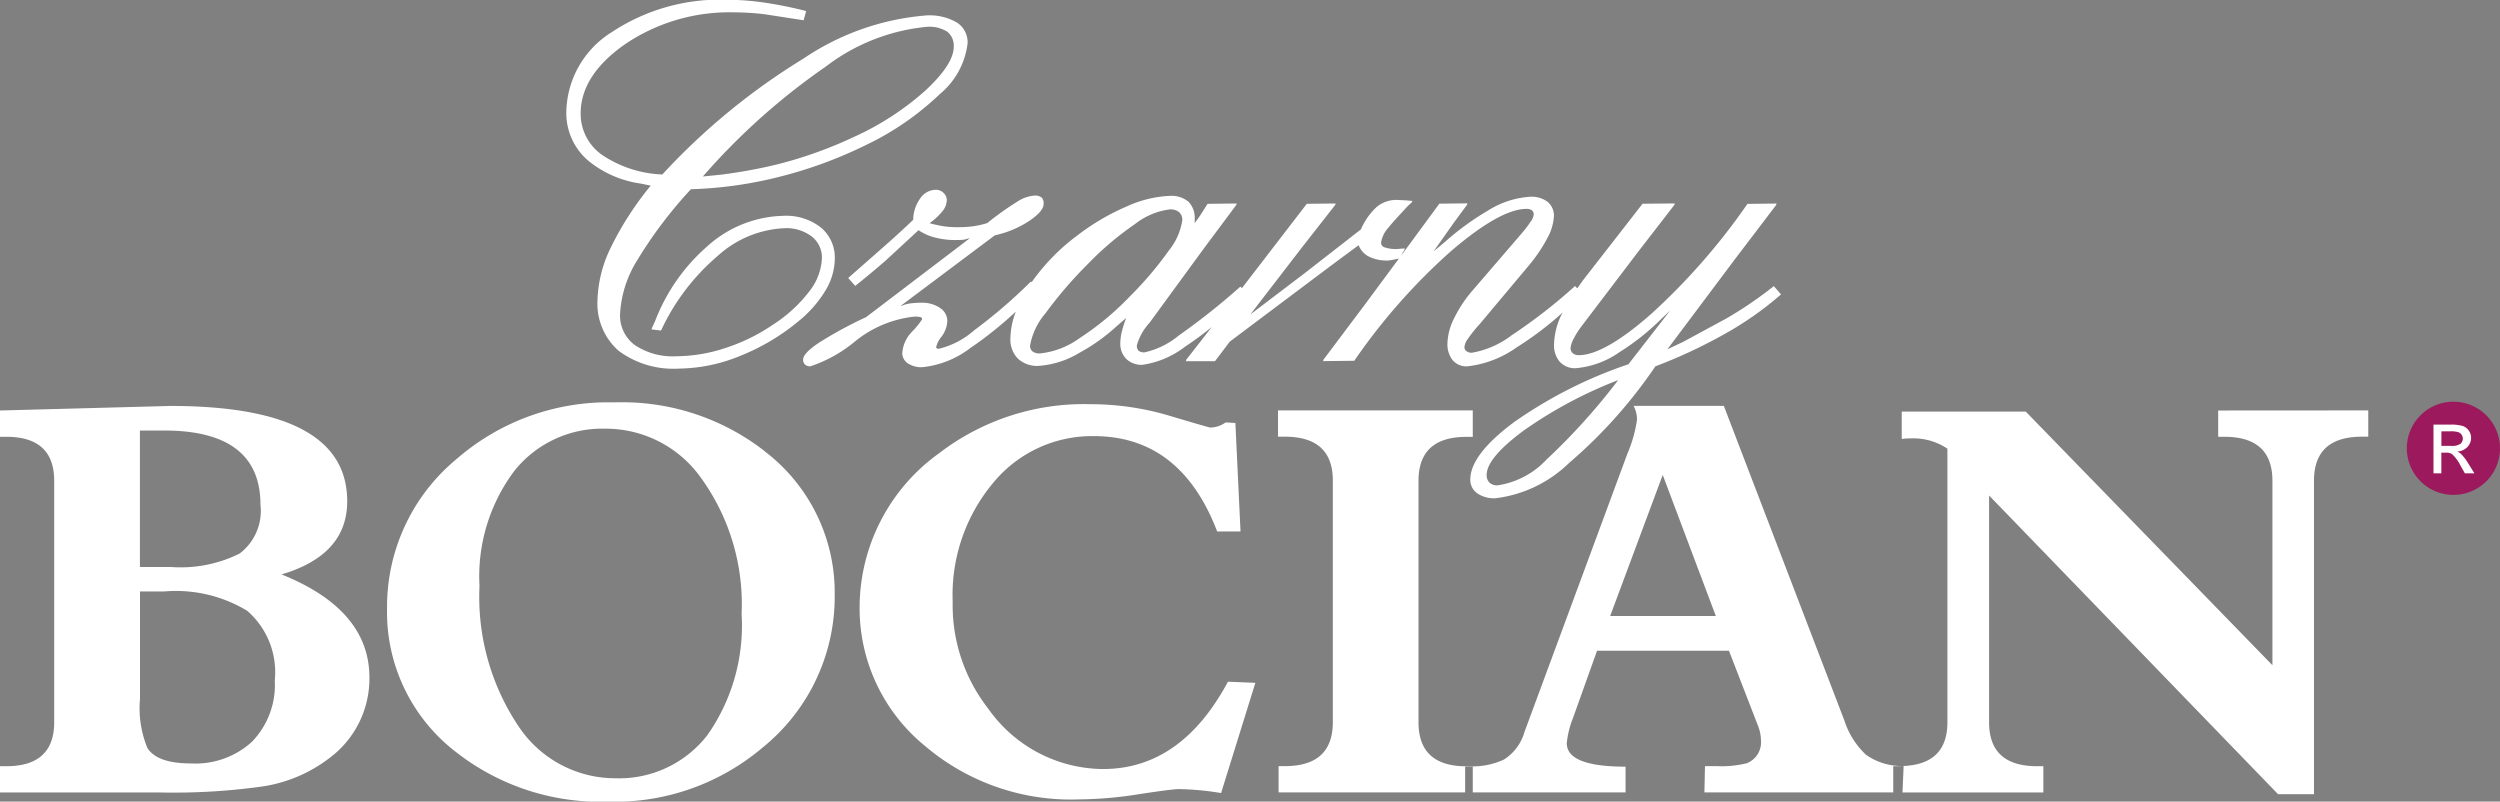
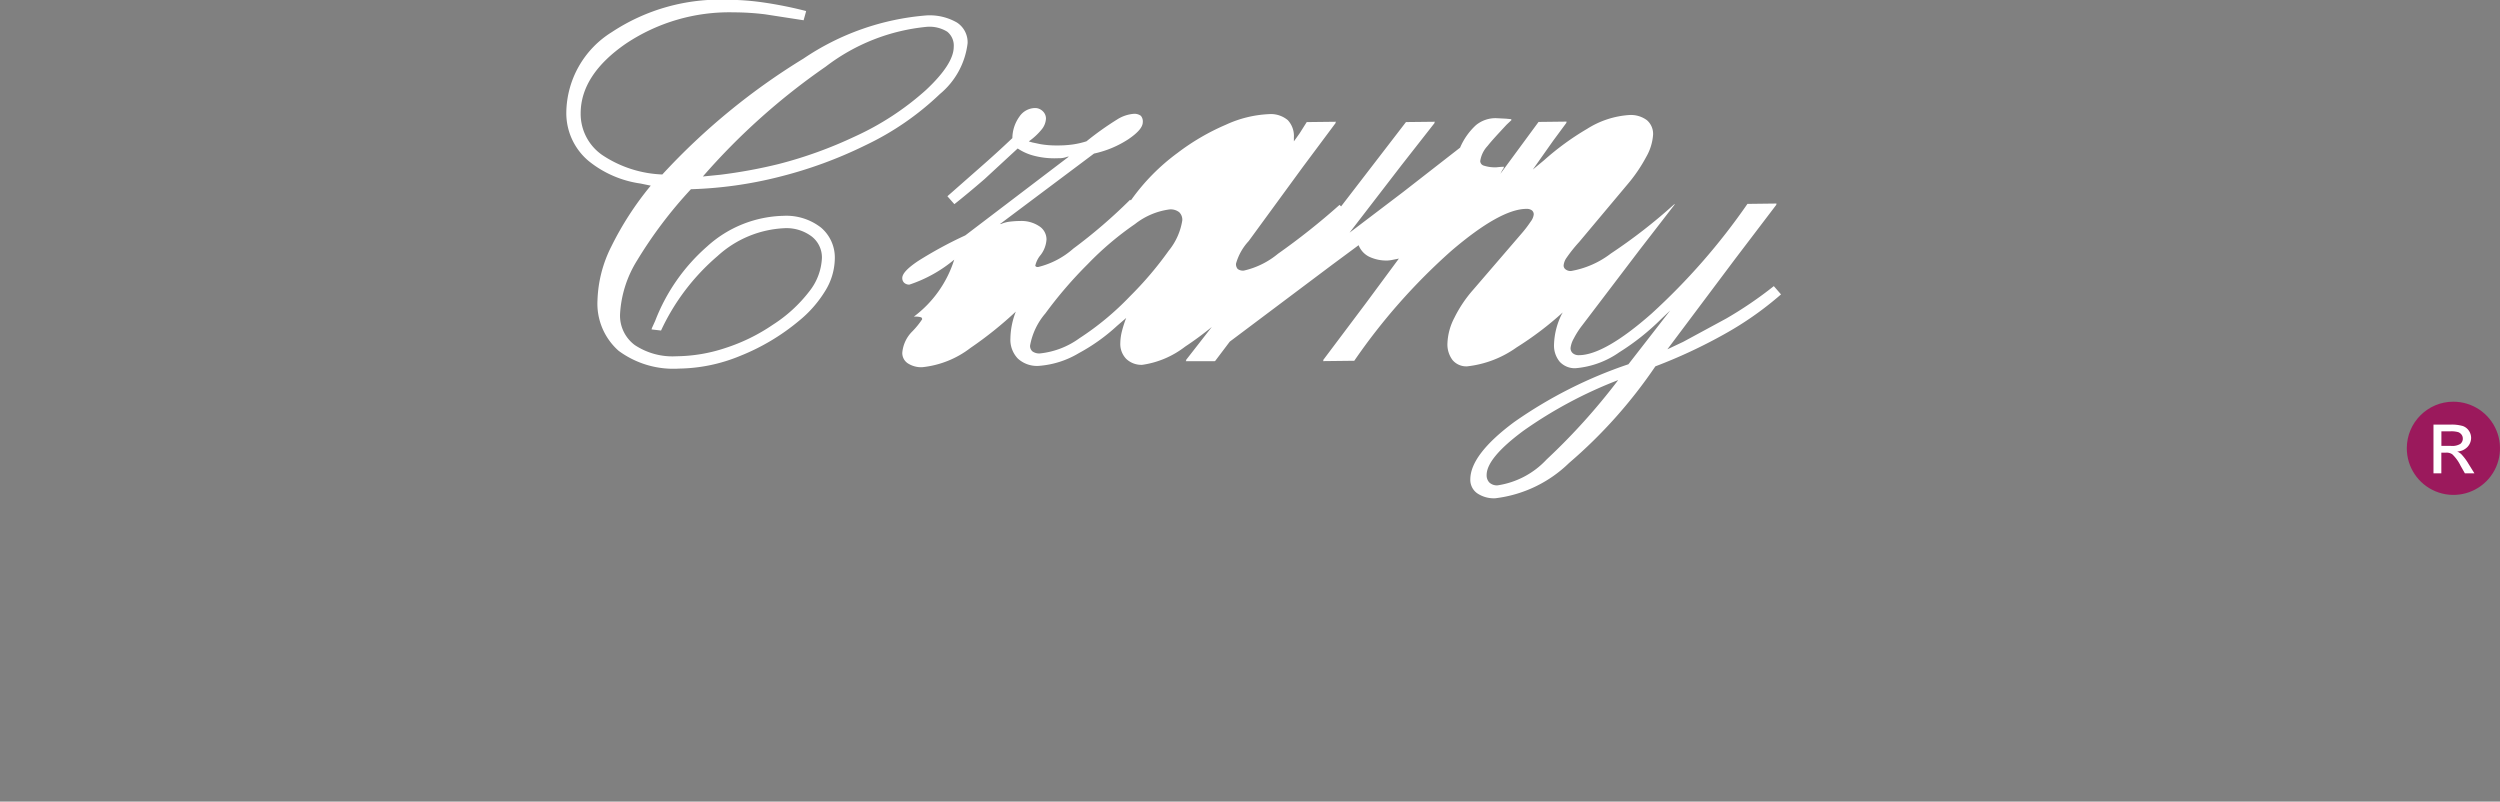
<svg xmlns="http://www.w3.org/2000/svg" width="126.32" height="40.503">
  <rect width="100%" height="100%" fill="#808080" stroke="none" />
  <path d="M123.965 20.297c.953 0 1.811.574 2.176 1.454s.163 1.893-.51 2.566-1.686.875-2.566.51-1.454-1.223-1.454-2.176c0-1.301 1.054-2.355 2.355-2.355" fill="#9b195c" fill-rule="evenodd" />
  <g fill="#fff">
-     <path d="M14.226 29.024q3.318-.983 3.318-3.695 0-4.818-8.947-4.817l-8.6.23v1.328h.317q2.426 0 2.424 2.222v12.2q0 2.224-2.424 2.224h-.317v1.327h8.137c1.678.034 3.356-.063 5.019-.289 1.283-.172 2.498-.681 3.522-1.473a5 5 0 0 0 1.991-4.039q.003-3.433-4.44-5.218zm-7.157-7.271h1.222q4.868 0 4.87 3.751a2.7 2.7 0 0 1-1.056 2.467c-1.073.533-2.269.767-3.463.678H7.069zm5.68 15.711a4.24 4.24 0 0 1-3.1 1.111c-1.14 0-1.871-.26-2.2-.779a5.27 5.27 0 0 1-.375-2.482v-5.43H8.32a6.94 6.94 0 0 1 4.174.981 4.11 4.11 0 0 1 1.39 3.52 4.11 4.11 0 0 1-1.135 3.074zm61.349 1.256q-2.424 0-2.424-2.224v-12.2q0-2.223 2.424-2.222h.318v-1.337h-9.841v1.328h.346q2.425 0 2.424 2.222v12.2q0 2.224-2.424 2.224h-.316v1.327h9.425v-1.3l.386-.014v-.013zm37.982-17.978v1.328h.317q2.422 0 2.424 2.222v9.32l-12.465-12.816h-6.265v1.384a2.93 2.93 0 0 1 .461-.029c.655-.028 1.302.155 1.847.52v13.82c0 1.44-.769 2.174-2.294 2.216.029 0 .053.006.082.008l-.058 1.327h7.117v-1.327h-.317q-2.426 0-2.424-2.224V25.037l14.6 15.091h1.817V24.287q0-2.223 2.425-2.222h.317v-1.328zM93.191 36.401l-6.09-15.894h-4.559c.112.214.172.451.174.692-.086.598-.252 1.181-.491 1.736l-5.194 14.043a2.43 2.43 0 0 1-1.04 1.4c-.494.229-1.031.347-1.575.346v1.314h7.721v-1.3q-2.972 0-2.971-1.187a4.63 4.63 0 0 1 .317-1.279l1.212-3.391h6.666l1.471 3.8c.093.231.142.478.145.727a1.13 1.13 0 0 1-.722 1.159c-.491.119-.996.168-1.5.145h-.606l-.029 1.327h9.542v-1.324h.317c.046 0 .085-.007.13-.008-.652.003-1.289-.195-1.823-.569-.507-.477-.883-1.074-1.095-1.737zm-11.832-5.277l2.655-7.127 2.683 7.127zm-42.7-8.31c-2.168-1.698-4.865-2.577-7.617-2.482a11.67 11.67 0 0 0-7.966 2.856c-2.253 1.86-3.546 4.638-3.519 7.56a8.91 8.91 0 0 0 3.515 7.276 11.82 11.82 0 0 0 7.648 2.482c2.856.086 5.642-.891 7.82-2.74 2.317-1.872 3.655-4.698 3.635-7.676a8.96 8.96 0 0 0-3.52-7.274zm-2.918 14.333a5.64 5.64 0 0 1-4.65 2.177c-1.956.001-3.784-.975-4.873-2.6-1.412-2.097-2.11-4.593-1.99-7.118a8.88 8.88 0 0 1 1.763-5.815c1.11-1.39 2.809-2.179 4.587-2.13a5.9 5.9 0 0 1 4.877 2.534 10.88 10.88 0 0 1 2.016 6.829 9.62 9.62 0 0 1-1.73 6.123zm19.987 1.711a7.15 7.15 0 0 1-5.8-3.059 8.48 8.48 0 0 1-1.791-5.4 8.82 8.82 0 0 1 2.054-6.011c1.248-1.514 3.116-2.379 5.078-2.352q4.386 0 6.233 4.819h1.179l-.26-5.483-.49-.029c-.227.165-.499.256-.78.26q-.057 0-2.048-.592a13.9 13.9 0 0 0-3.981-.587 12.01 12.01 0 0 0-7.676 2.481c-2.513 1.8-4.006 4.7-4.011 7.791-.013 2.705 1.196 5.272 3.29 6.984a11.37 11.37 0 0 0 7.79 2.712 20.08 20.08 0 0 0 3.016-.26q1.688-.26 2.034-.261c.715.013 1.429.08 2.134.2l1.732-5.569-1.385-.057q-2.367 4.415-6.318 4.413z" />
    <path d="M123.359 22.53h.483c.164.017.33-.018.473-.1.082-.066.129-.166.126-.271.001-.07-.021-.138-.062-.194s-.1-.103-.167-.129a1.27 1.27 0 0 0-.4-.042h-.453zm-.4 1.386v-2.461h.846c.212-.01.424.014.629.069a.61.61 0 0 1 .312.238.64.64 0 0 1 .114.36c.001.176-.069.346-.193.471a.77.77 0 0 1-.514.223c.078.029.149.074.209.131.14.148.263.311.365.487l.3.482h-.482l-.22-.388a2 2 0 0 0-.417-.574c-.094-.062-.206-.091-.318-.082h-.234v1.044z" fill-rule="evenodd" />
-     <path d="M41.706 14.684a3.18 3.18 0 0 0 .475-1.595c.024-.61-.234-1.197-.7-1.592a2.85 2.85 0 0 0-1.892-.592 5.93 5.93 0 0 0-3.854 1.543 9.54 9.54 0 0 0-2.629 3.763l-.179.394h.01l-.018.04.482.056a11.08 11.08 0 0 1 2.858-3.766 5.37 5.37 0 0 1 3.383-1.405 2.12 2.12 0 0 1 1.374.42 1.34 1.34 0 0 1 .514 1.084 2.92 2.92 0 0 1-.646 1.7 7.21 7.21 0 0 1-1.834 1.675 9.3 9.3 0 0 1-2.389 1.172c-.799.269-1.635.411-2.478.42-.746.045-1.486-.154-2.109-.566a1.85 1.85 0 0 1-.744-1.559c.052-.963.349-1.898.861-2.715a22.07 22.07 0 0 1 2.72-3.6c1.502-.044 2.995-.253 4.451-.623a21.88 21.88 0 0 0 4.371-1.6 14.32 14.32 0 0 0 3.758-2.587 3.93 3.93 0 0 0 1.4-2.567 1.19 1.19 0 0 0-.541-1.047c-.467-.266-1.001-.391-1.537-.358a12.9 12.9 0 0 0-6.215 2.181 33.37 33.37 0 0 0-7.132 5.856c-1.087-.04-2.142-.383-3.045-.989a2.53 2.53 0 0 1-1.081-2.1c0-1.292.768-2.476 2.282-3.52A9.4 9.4 0 0 1 37.076.624a13.18 13.18 0 0 1 1.587.1l1.942.3.115-.414V.599h0l.012-.041a20.5 20.5 0 0 0-2.133-.43 13.03 13.03 0 0 0-1.83-.139 9.9 9.9 0 0 0-5.854 1.633 4.85 4.85 0 0 0-2.3 4.04c-.017.951.397 1.859 1.125 2.471a5.35 5.35 0 0 0 2.627 1.141l.514.106a15.78 15.78 0 0 0-2 3.091c-.424.837-.66 1.757-.691 2.695-.055.971.338 1.914 1.066 2.558a4.65 4.65 0 0 0 3.061.9 8.34 8.34 0 0 0 3.089-.644 10.96 10.96 0 0 0 2.949-1.756 5.94 5.94 0 0 0 1.351-1.54zm-6.192-5.766c1.829-2.101 3.914-3.965 6.205-5.549a9.95 9.95 0 0 1 5.126-2.015c.357-.026.714.061 1.019.249a.9.9 0 0 1 .326.766c0 .575-.471 1.307-1.4 2.176-1.076.967-2.294 1.762-3.611 2.359a21.48 21.48 0 0 1-3.839 1.385c-.968.238-1.949.418-2.938.54l-.888.089zm54.114 5.539a19.73 19.73 0 0 1-2.413 1.642l-2.166 1.173-.8.378 3.421-4.563 2.1-2.761h-.032l.032-.042-1.475.018a32.42 32.42 0 0 1-4.845 5.544c-1.588 1.4-2.824 2.1-3.673 2.1a.45.45 0 0 1-.309-.1c-.075-.067-.116-.164-.111-.265.021-.166.076-.326.16-.471a4.23 4.23 0 0 1 .426-.667l2.906-3.822 1.779-2.3h-.032l.032-.042-1.633.016-3.014 3.873-.285.4-.111-.117a27.1 27.1 0 0 1-3.2 2.487 4.6 4.6 0 0 1-2.019.886c-.097.005-.193-.024-.271-.083a.24.24 0 0 1-.1-.192.8.8 0 0 1 .153-.4 7.42 7.42 0 0 1 .631-.789l2.432-2.9a7.8 7.8 0 0 0 .957-1.4 2.61 2.61 0 0 0 .348-1.124.91.91 0 0 0-.312-.733c-.258-.19-.574-.282-.893-.261a4.53 4.53 0 0 0-2.13.7c-.777.456-1.506.988-2.178 1.588l-.564.468 1.03-1.459.682-.923h-.03l.03-.042-1.422.017-1.929 2.623.09-.177.092-.137h-.022l.022-.044c-.081 0-.206.009-.37.027a1.83 1.83 0 0 1-.645-.083c-.106-.027-.182-.121-.185-.231a1.42 1.42 0 0 1 .374-.768c.211-.269.54-.618.956-1.069l.253-.239h-.031l.036-.039-.28-.027-.5-.026a1.56 1.56 0 0 0-1.025.353 3.3 3.3 0 0 0-.8 1.136l-2.887 2.248-2.7 2.05 2.628-3.413 1.685-2.151h-.033l.033-.042-1.461.016-3.279 4.262-.077-.078a34.8 34.8 0 0 1-3.11 2.469 4.13 4.13 0 0 1-1.727.852c-.109.011-.218-.017-.308-.08-.065-.076-.096-.175-.086-.274a2.78 2.78 0 0 1 .639-1.137l2.736-3.744 1.673-2.244h-.031l.031-.042-1.476.017-.363.575-.286.4v-.193a1.17 1.17 0 0 0-.311-.884c-.266-.218-.605-.326-.948-.3-.752.035-1.489.216-2.172.533-.874.374-1.698.855-2.454 1.432a10.47 10.47 0 0 0-2.35 2.392l-.04-.03a26.25 26.25 0 0 1-2.87 2.468 4.18 4.18 0 0 1-1.779.93c-.081 0-.112-.012-.143-.063.046-.204.141-.393.277-.551.173-.227.274-.5.291-.784-.002-.273-.143-.525-.375-.669-.282-.183-.613-.273-.949-.259-.176.001-.352.012-.527.033a1.56 1.56 0 0 0-.433.114l-.073.012 4.757-3.565c.619-.134 1.209-.38 1.739-.727.489-.333.726-.615.726-.861a.43.43 0 0 0-.1-.322.55.55 0 0 0-.34-.1 1.83 1.83 0 0 0-.861.29 15.4 15.4 0 0 0-1.545 1.1 4.31 4.31 0 0 1-.674.157 5.4 5.4 0 0 1-.793.052 4.74 4.74 0 0 1-.858-.065l-.423-.089c-.053-.019-.115-.03-.165-.052.239-.167.454-.366.64-.591a.94.94 0 0 0 .227-.561.51.51 0 0 0-.165-.375c-.105-.102-.246-.159-.393-.157a.97.97 0 0 0-.788.44 1.89 1.89 0 0 0-.352 1.079q-.806.765-1.624 1.479l-1.659 1.459.352.4q.687-.542 1.528-1.27l1.672-1.544a2.64 2.64 0 0 0 .834.37c.336.086.682.129 1.029.127l.318-.007a1.16 1.16 0 0 0 .324-.071l.082-.009-5.235 3.982a20.6 20.6 0 0 0-2.372 1.286c-.546.364-.812.648-.812.868-.003.092.033.18.1.243a.37.37 0 0 0 .26.09 6.92 6.92 0 0 0 2.265-1.262A5.74 5.74 0 0 1 46.174 16a1.02 1.02 0 0 1 .369.034c.034.021.054.06.051.1-.144.217-.309.421-.492.607a1.72 1.72 0 0 0-.511 1.083c-.005.216.102.419.283.537.216.137.469.205.724.193a4.8 4.8 0 0 0 2.436-.972 19.26 19.26 0 0 0 2.294-1.838 3.89 3.89 0 0 0-.274 1.353 1.37 1.37 0 0 0 .377 1.022 1.43 1.43 0 0 0 1.041.369 4.58 4.58 0 0 0 2.042-.646c.697-.376 1.345-.839 1.927-1.376l.463-.4a5.84 5.84 0 0 0-.217.677 2.6 2.6 0 0 0-.08.591 1.08 1.08 0 0 0 .3.8 1.11 1.11 0 0 0 .81.3 4.6 4.6 0 0 0 2.164-.919 16.33 16.33 0 0 0 1.35-.995l-1.316 1.687h.033l-.033.042h1.456c.013 0 .026-.006.034-.016l.732-.97 5.171-3.882 1.34-.992a1.1 1.1 0 0 0 .516.574 2.02 2.02 0 0 0 .958.2c.091-.006.18-.019.269-.039l.292-.058-1.662 2.248-2.172 2.891h.031l-.032.042 1.581-.018a30.48 30.48 0 0 1 4.9-5.551c1.646-1.409 2.924-2.124 3.8-2.124a.43.43 0 0 1 .276.076c.062.052.096.131.091.212a.73.73 0 0 1-.152.353c-.133.199-.277.39-.433.571l-2.468 2.868a6.45 6.45 0 0 0-.957 1.424 3.02 3.02 0 0 0-.349 1.274c-.019.311.074.618.262.867a.91.91 0 0 0 .733.312c.902-.1 1.763-.43 2.5-.958a16.4 16.4 0 0 0 2.33-1.766l-.066.12a3.66 3.66 0 0 0-.374 1.491 1.28 1.28 0 0 0 .288.881c.209.223.507.342.812.325a4.5 4.5 0 0 0 2.2-.806 12.08 12.08 0 0 0 2.136-1.7l.435-.41-2.112 2.717a22.64 22.64 0 0 0-5.771 2.919c-1.472 1.092-2.218 2.066-2.218 2.9a.83.83 0 0 0 .347.7c.269.18.589.269.912.253 1.405-.168 2.715-.794 3.728-1.781a24.55 24.55 0 0 0 4.363-4.885 26.01 26.01 0 0 0 3.476-1.621 16.67 16.67 0 0 0 2.873-2.015zM59.107 10.58a.7.7 0 0 1 .474.141c.11.107.168.258.158.411-.088.564-.325 1.095-.687 1.537a17.74 17.74 0 0 1-1.961 2.307 14.28 14.28 0 0 1-2.55 2.115 4.12 4.12 0 0 1-1.994.767.59.59 0 0 1-.376-.1c-.086-.075-.131-.186-.123-.3a3.43 3.43 0 0 1 .772-1.621c.651-.888 1.37-1.724 2.15-2.5a15.53 15.53 0 0 1 2.379-2.016 3.58 3.58 0 0 1 1.758-.741zm19.04 12.636a4.24 4.24 0 0 1-2.477 1.308.56.56 0 0 1-.413-.141.52.52 0 0 1-.14-.385c0-.574.635-1.332 1.887-2.253a22.03 22.03 0 0 1 4.76-2.54 31.68 31.68 0 0 1-3.617 4.011z" />
+     <path d="M41.706 14.684a3.18 3.18 0 0 0 .475-1.595c.024-.61-.234-1.197-.7-1.592a2.85 2.85 0 0 0-1.892-.592 5.93 5.93 0 0 0-3.854 1.543 9.54 9.54 0 0 0-2.629 3.763l-.179.394h.01l-.018.04.482.056a11.08 11.08 0 0 1 2.858-3.766 5.37 5.37 0 0 1 3.383-1.405 2.12 2.12 0 0 1 1.374.42 1.34 1.34 0 0 1 .514 1.084 2.92 2.92 0 0 1-.646 1.7 7.21 7.21 0 0 1-1.834 1.675 9.3 9.3 0 0 1-2.389 1.172c-.799.269-1.635.411-2.478.42-.746.045-1.486-.154-2.109-.566a1.85 1.85 0 0 1-.744-1.559c.052-.963.349-1.898.861-2.715a22.07 22.07 0 0 1 2.72-3.6c1.502-.044 2.995-.253 4.451-.623a21.88 21.88 0 0 0 4.371-1.6 14.32 14.32 0 0 0 3.758-2.587 3.93 3.93 0 0 0 1.4-2.567 1.19 1.19 0 0 0-.541-1.047c-.467-.266-1.001-.391-1.537-.358a12.9 12.9 0 0 0-6.215 2.181 33.37 33.37 0 0 0-7.132 5.856c-1.087-.04-2.142-.383-3.045-.989a2.53 2.53 0 0 1-1.081-2.1c0-1.292.768-2.476 2.282-3.52A9.4 9.4 0 0 1 37.076.624a13.18 13.18 0 0 1 1.587.1l1.942.3.115-.414V.599h0l.012-.041a20.5 20.5 0 0 0-2.133-.43 13.03 13.03 0 0 0-1.83-.139 9.9 9.9 0 0 0-5.854 1.633 4.85 4.85 0 0 0-2.3 4.04c-.017.951.397 1.859 1.125 2.471a5.35 5.35 0 0 0 2.627 1.141l.514.106a15.78 15.78 0 0 0-2 3.091c-.424.837-.66 1.757-.691 2.695-.055.971.338 1.914 1.066 2.558a4.65 4.65 0 0 0 3.061.9 8.34 8.34 0 0 0 3.089-.644 10.96 10.96 0 0 0 2.949-1.756 5.94 5.94 0 0 0 1.351-1.54zm-6.192-5.766c1.829-2.101 3.914-3.965 6.205-5.549a9.95 9.95 0 0 1 5.126-2.015c.357-.026.714.061 1.019.249a.9.9 0 0 1 .326.766c0 .575-.471 1.307-1.4 2.176-1.076.967-2.294 1.762-3.611 2.359a21.48 21.48 0 0 1-3.839 1.385c-.968.238-1.949.418-2.938.54l-.888.089zm54.114 5.539a19.73 19.73 0 0 1-2.413 1.642l-2.166 1.173-.8.378 3.421-4.563 2.1-2.761h-.032l.032-.042-1.475.018a32.42 32.42 0 0 1-4.845 5.544c-1.588 1.4-2.824 2.1-3.673 2.1a.45.45 0 0 1-.309-.1c-.075-.067-.116-.164-.111-.265.021-.166.076-.326.16-.471a4.23 4.23 0 0 1 .426-.667l2.906-3.822 1.779-2.3h-.032a27.1 27.1 0 0 1-3.2 2.487 4.6 4.6 0 0 1-2.019.886c-.097.005-.193-.024-.271-.083a.24.24 0 0 1-.1-.192.8.8 0 0 1 .153-.4 7.42 7.42 0 0 1 .631-.789l2.432-2.9a7.8 7.8 0 0 0 .957-1.4 2.61 2.61 0 0 0 .348-1.124.91.91 0 0 0-.312-.733c-.258-.19-.574-.282-.893-.261a4.53 4.53 0 0 0-2.13.7c-.777.456-1.506.988-2.178 1.588l-.564.468 1.03-1.459.682-.923h-.03l.03-.042-1.422.017-1.929 2.623.09-.177.092-.137h-.022l.022-.044c-.081 0-.206.009-.37.027a1.83 1.83 0 0 1-.645-.083c-.106-.027-.182-.121-.185-.231a1.42 1.42 0 0 1 .374-.768c.211-.269.54-.618.956-1.069l.253-.239h-.031l.036-.039-.28-.027-.5-.026a1.56 1.56 0 0 0-1.025.353 3.3 3.3 0 0 0-.8 1.136l-2.887 2.248-2.7 2.05 2.628-3.413 1.685-2.151h-.033l.033-.042-1.461.016-3.279 4.262-.077-.078a34.8 34.8 0 0 1-3.11 2.469 4.13 4.13 0 0 1-1.727.852c-.109.011-.218-.017-.308-.08-.065-.076-.096-.175-.086-.274a2.78 2.78 0 0 1 .639-1.137l2.736-3.744 1.673-2.244h-.031l.031-.042-1.476.017-.363.575-.286.4v-.193a1.17 1.17 0 0 0-.311-.884c-.266-.218-.605-.326-.948-.3-.752.035-1.489.216-2.172.533-.874.374-1.698.855-2.454 1.432a10.47 10.47 0 0 0-2.35 2.392l-.04-.03a26.25 26.25 0 0 1-2.87 2.468 4.18 4.18 0 0 1-1.779.93c-.081 0-.112-.012-.143-.063.046-.204.141-.393.277-.551.173-.227.274-.5.291-.784-.002-.273-.143-.525-.375-.669-.282-.183-.613-.273-.949-.259-.176.001-.352.012-.527.033a1.56 1.56 0 0 0-.433.114l-.073.012 4.757-3.565c.619-.134 1.209-.38 1.739-.727.489-.333.726-.615.726-.861a.43.43 0 0 0-.1-.322.55.55 0 0 0-.34-.1 1.83 1.83 0 0 0-.861.29 15.4 15.4 0 0 0-1.545 1.1 4.31 4.31 0 0 1-.674.157 5.4 5.4 0 0 1-.793.052 4.74 4.74 0 0 1-.858-.065l-.423-.089c-.053-.019-.115-.03-.165-.052.239-.167.454-.366.64-.591a.94.94 0 0 0 .227-.561.51.51 0 0 0-.165-.375c-.105-.102-.246-.159-.393-.157a.97.97 0 0 0-.788.44 1.89 1.89 0 0 0-.352 1.079q-.806.765-1.624 1.479l-1.659 1.459.352.4q.687-.542 1.528-1.27l1.672-1.544a2.64 2.64 0 0 0 .834.37c.336.086.682.129 1.029.127l.318-.007a1.16 1.16 0 0 0 .324-.071l.082-.009-5.235 3.982a20.6 20.6 0 0 0-2.372 1.286c-.546.364-.812.648-.812.868-.003.092.033.18.1.243a.37.37 0 0 0 .26.09 6.92 6.92 0 0 0 2.265-1.262A5.74 5.74 0 0 1 46.174 16a1.02 1.02 0 0 1 .369.034c.034.021.054.06.051.1-.144.217-.309.421-.492.607a1.72 1.72 0 0 0-.511 1.083c-.005.216.102.419.283.537.216.137.469.205.724.193a4.8 4.8 0 0 0 2.436-.972 19.26 19.26 0 0 0 2.294-1.838 3.89 3.89 0 0 0-.274 1.353 1.37 1.37 0 0 0 .377 1.022 1.43 1.43 0 0 0 1.041.369 4.58 4.58 0 0 0 2.042-.646c.697-.376 1.345-.839 1.927-1.376l.463-.4a5.84 5.84 0 0 0-.217.677 2.6 2.6 0 0 0-.08.591 1.08 1.08 0 0 0 .3.8 1.11 1.11 0 0 0 .81.3 4.6 4.6 0 0 0 2.164-.919 16.33 16.33 0 0 0 1.35-.995l-1.316 1.687h.033l-.033.042h1.456c.013 0 .026-.006.034-.016l.732-.97 5.171-3.882 1.34-.992a1.1 1.1 0 0 0 .516.574 2.02 2.02 0 0 0 .958.2c.091-.006.18-.019.269-.039l.292-.058-1.662 2.248-2.172 2.891h.031l-.032.042 1.581-.018a30.48 30.48 0 0 1 4.9-5.551c1.646-1.409 2.924-2.124 3.8-2.124a.43.43 0 0 1 .276.076c.062.052.096.131.091.212a.73.73 0 0 1-.152.353c-.133.199-.277.39-.433.571l-2.468 2.868a6.45 6.45 0 0 0-.957 1.424 3.02 3.02 0 0 0-.349 1.274c-.019.311.074.618.262.867a.91.91 0 0 0 .733.312c.902-.1 1.763-.43 2.5-.958a16.4 16.4 0 0 0 2.33-1.766l-.066.12a3.66 3.66 0 0 0-.374 1.491 1.28 1.28 0 0 0 .288.881c.209.223.507.342.812.325a4.5 4.5 0 0 0 2.2-.806 12.08 12.08 0 0 0 2.136-1.7l.435-.41-2.112 2.717a22.64 22.64 0 0 0-5.771 2.919c-1.472 1.092-2.218 2.066-2.218 2.9a.83.83 0 0 0 .347.7c.269.18.589.269.912.253 1.405-.168 2.715-.794 3.728-1.781a24.55 24.55 0 0 0 4.363-4.885 26.01 26.01 0 0 0 3.476-1.621 16.67 16.67 0 0 0 2.873-2.015zM59.107 10.58a.7.7 0 0 1 .474.141c.11.107.168.258.158.411-.088.564-.325 1.095-.687 1.537a17.74 17.74 0 0 1-1.961 2.307 14.28 14.28 0 0 1-2.55 2.115 4.12 4.12 0 0 1-1.994.767.59.59 0 0 1-.376-.1c-.086-.075-.131-.186-.123-.3a3.43 3.43 0 0 1 .772-1.621c.651-.888 1.37-1.724 2.15-2.5a15.53 15.53 0 0 1 2.379-2.016 3.58 3.58 0 0 1 1.758-.741zm19.04 12.636a4.24 4.24 0 0 1-2.477 1.308.56.56 0 0 1-.413-.141.52.52 0 0 1-.14-.385c0-.574.635-1.332 1.887-2.253a22.03 22.03 0 0 1 4.76-2.54 31.68 31.68 0 0 1-3.617 4.011z" />
  </g>
</svg>